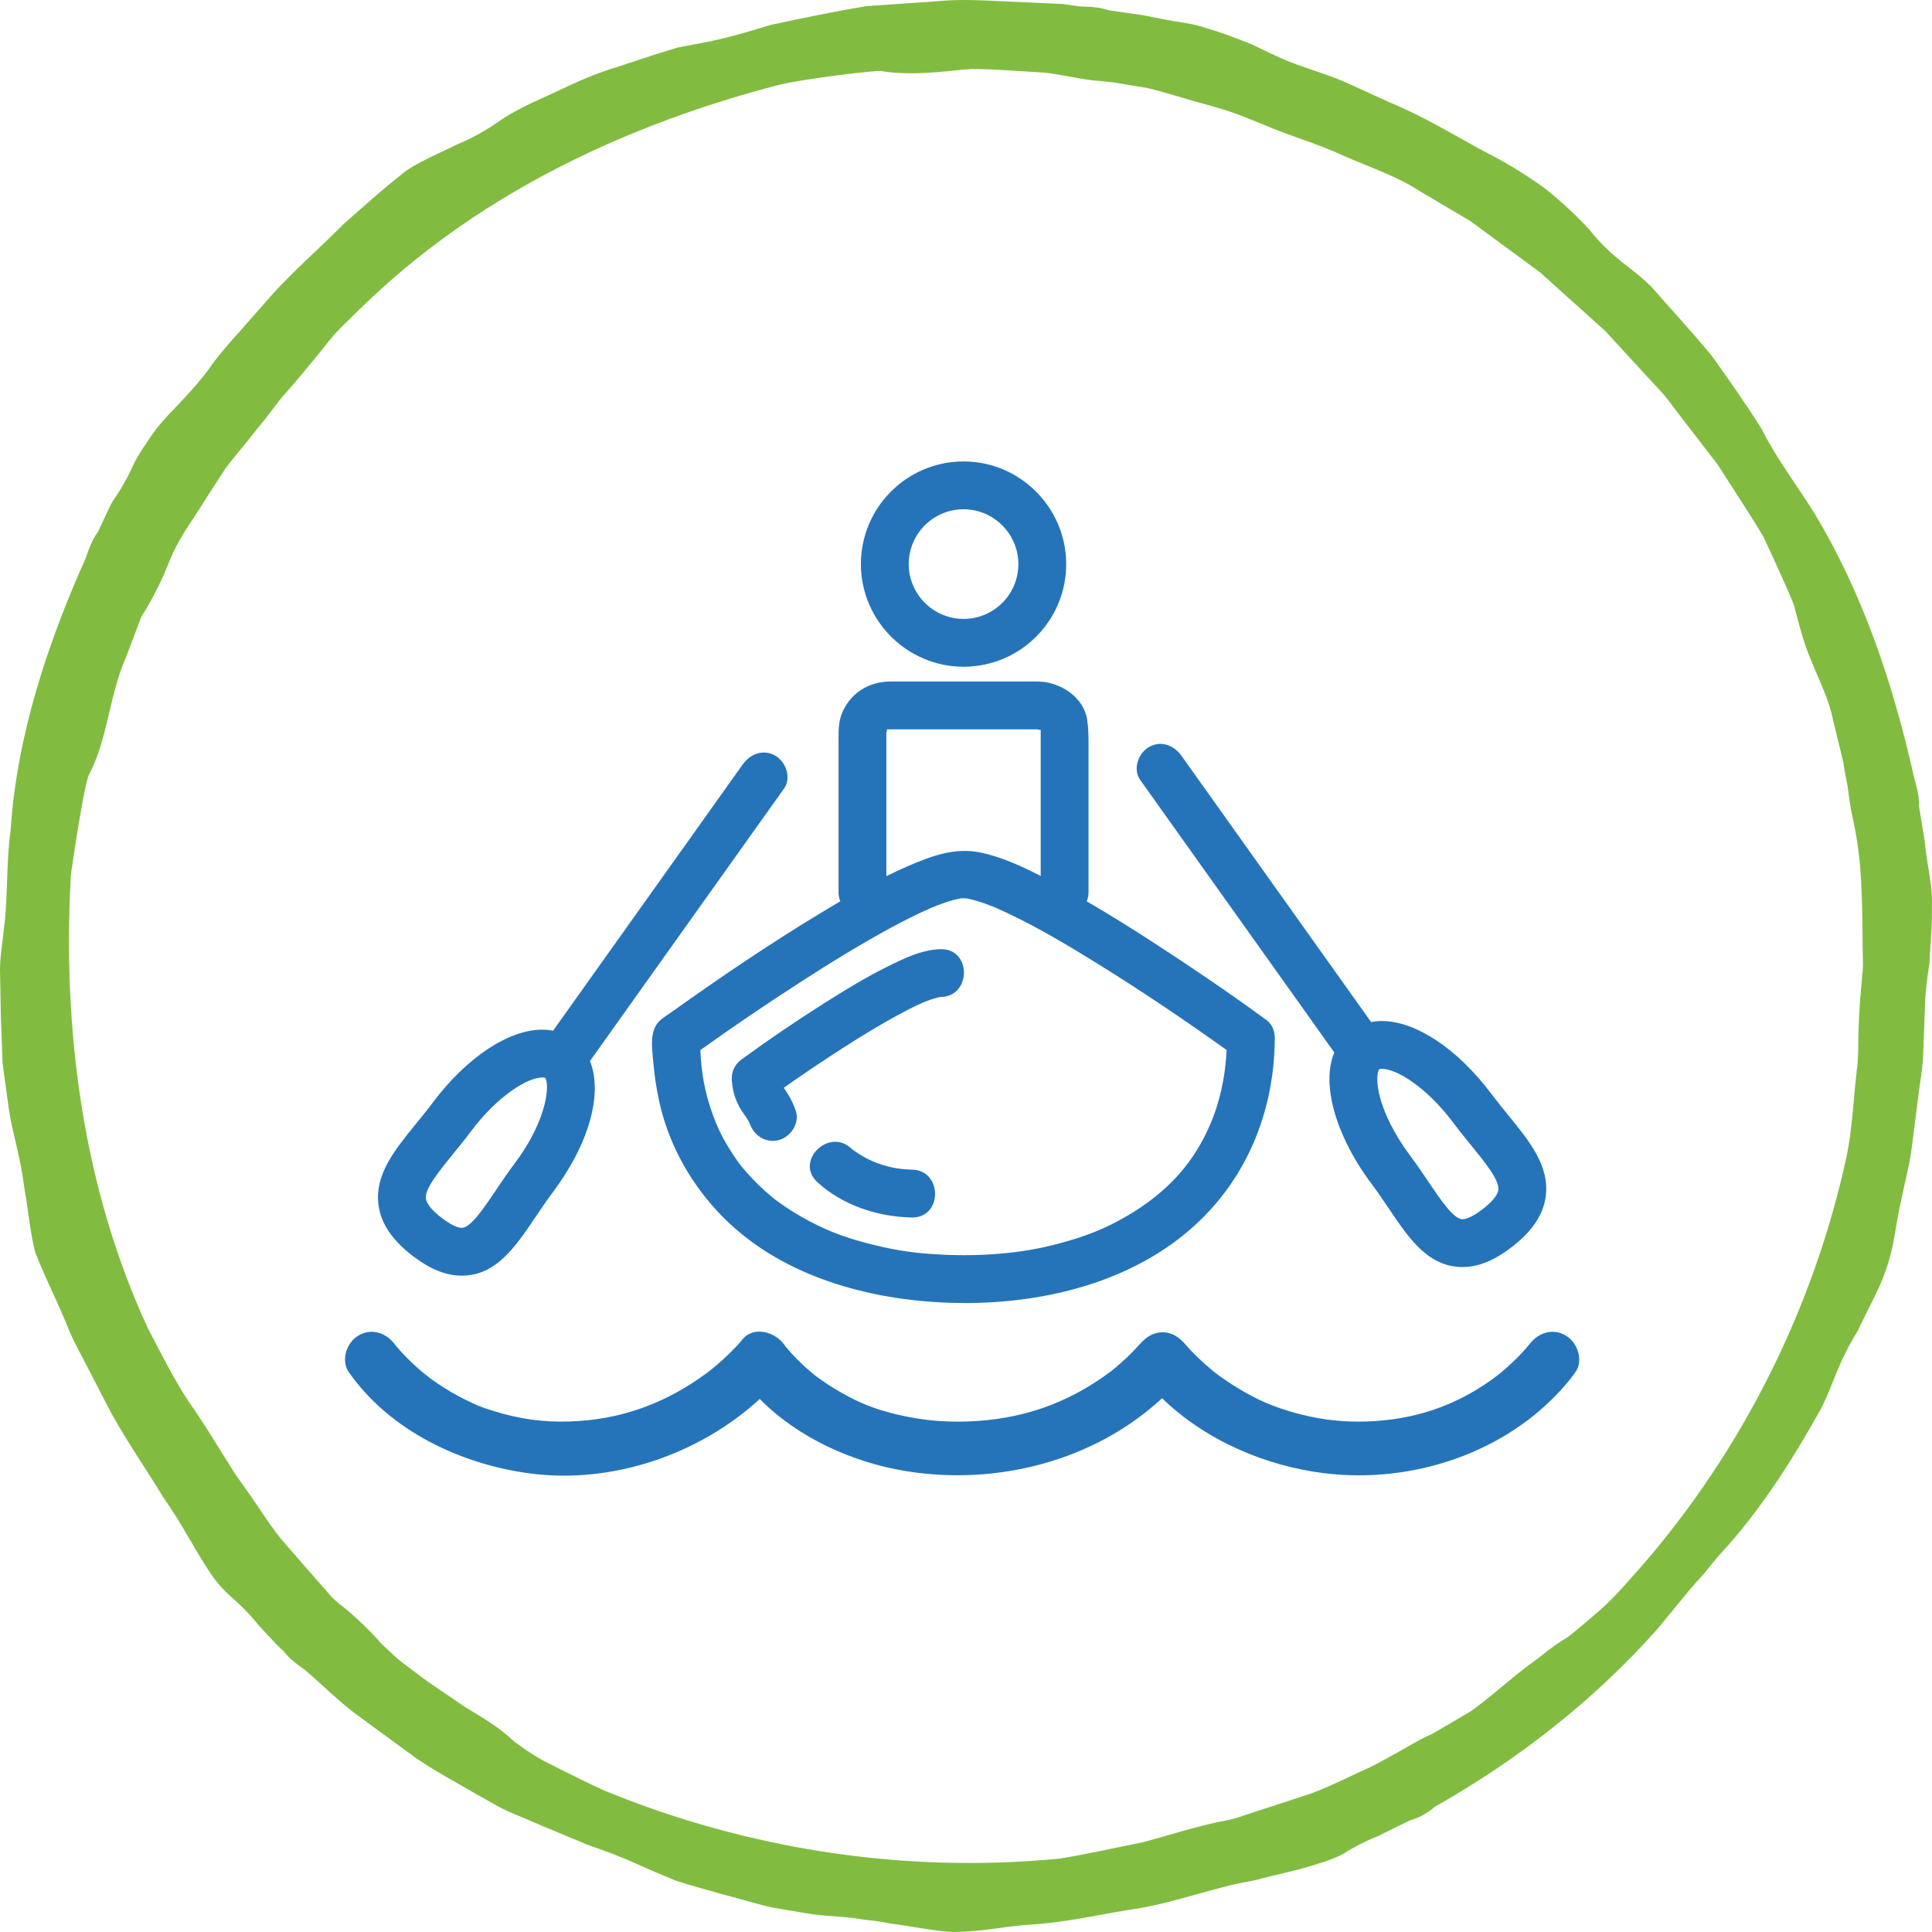
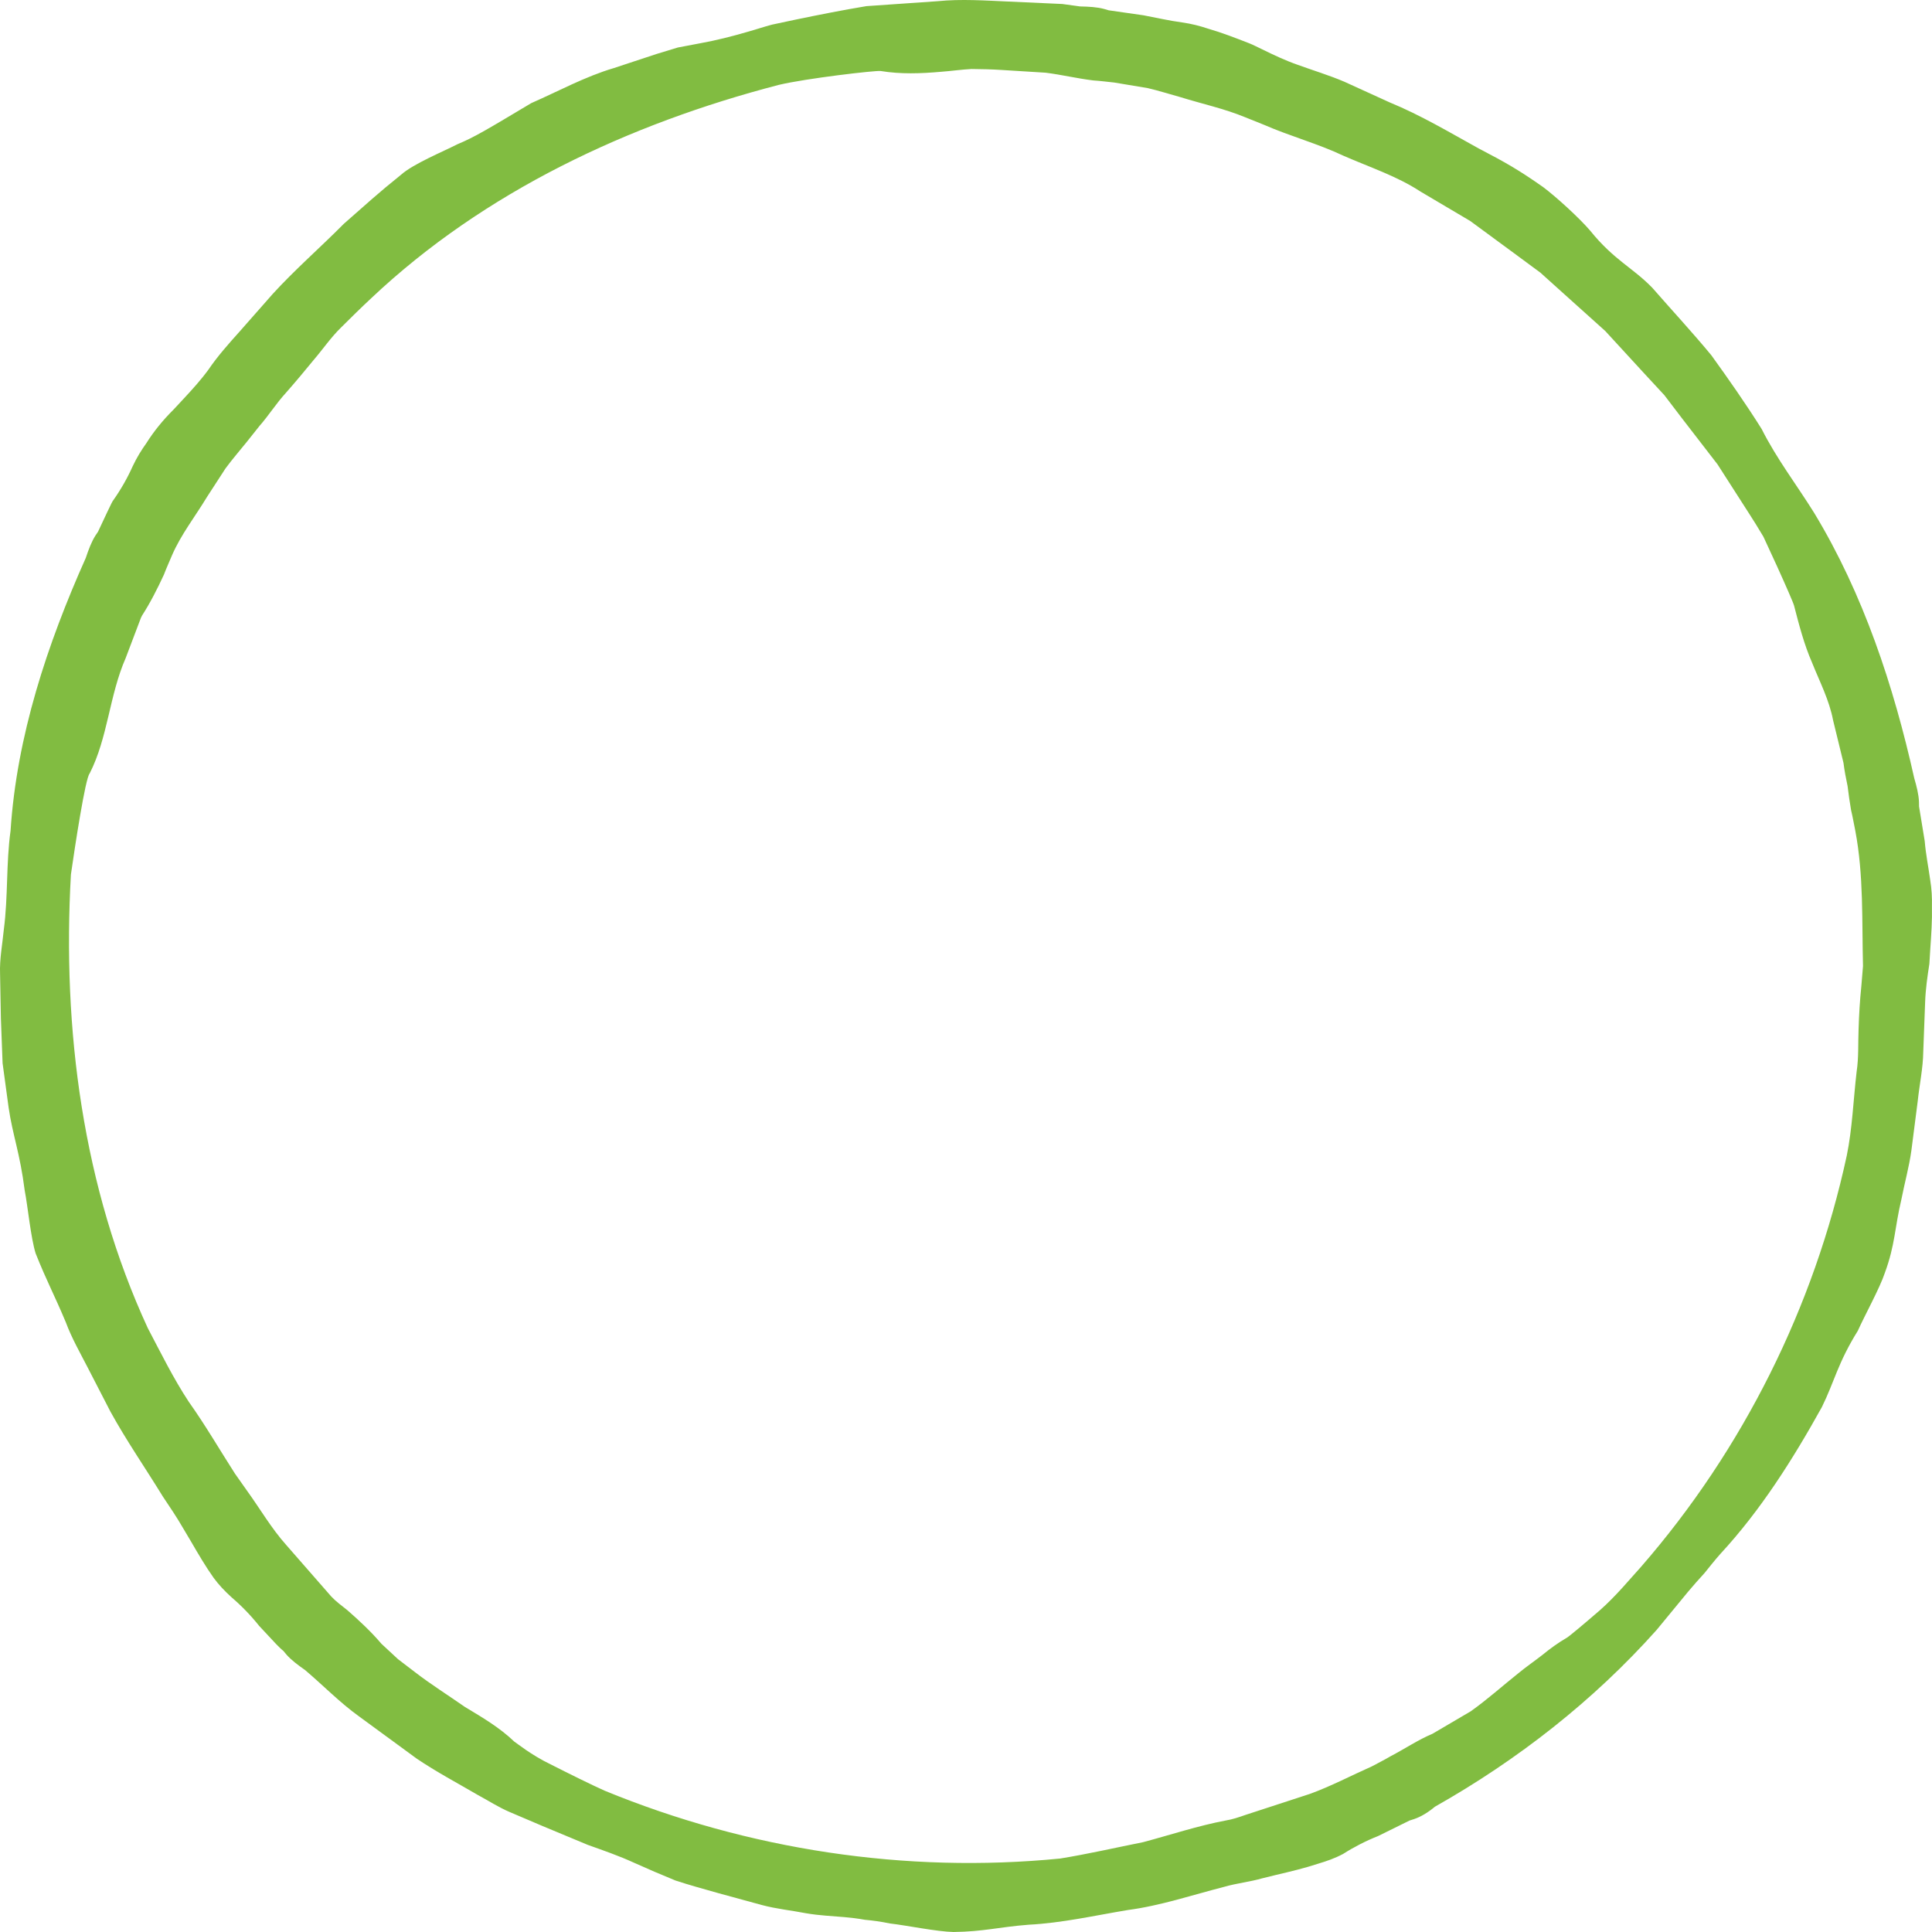
<svg xmlns="http://www.w3.org/2000/svg" width="112px" height="112px" viewBox="0 0 112 112" version="1.1">
  <title>Group 3</title>
  <g id="Narrative" stroke="none" stroke-width="1" fill="none" fill-rule="evenodd">
    <g id="SoNR-2020" transform="translate(-1105, -829)">
      <g id="Section-1" transform="translate(147, 829)">
        <g id="Content-Right" transform="translate(600, 0)">
          <g id="2" transform="translate(291, 0)">
            <g id="Group-3" transform="translate(67, 0)">
-               <path d="M107.902,57.189 C107.817,58.008 107.77,58.83 107.744,59.654 C107.709,60.476 107.756,61.309 107.631,62.123 C107.44,63.754 107.383,65.414 107.059,66.991 C105.169,75.746 101.054,84.024 95.136,90.826 C94.578,91.436 93.677,92.535 92.737,93.356 C91.792,94.172 90.966,94.864 90.829,94.942 C90.328,95.233 89.861,95.571 89.415,95.938 C88.958,96.295 88.472,96.626 88.019,97.001 C87.099,97.732 86.21,98.535 85.251,99.211 C84.538,99.631 83.815,100.055 83.1,100.475 C83.08,100.486 83.061,100.497 83.041,100.509 C82.221,100.853 81.433,101.383 80.601,101.818 C80.242,102.031 79.889,102.203 79.534,102.396 C78.33,102.93 77.165,103.549 75.929,103.996 L72.191,105.216 C71.819,105.346 71.444,105.474 71.053,105.537 C69.435,105.843 67.866,106.367 66.273,106.791 C64.659,107.115 63.05,107.483 61.457,107.741 C52.509,108.624 43.377,107.229 35.048,103.807 C34.294,103.47 33.025,102.842 31.913,102.278 C30.79,101.737 29.944,101.042 29.814,100.963 C28.973,100.157 27.975,99.566 26.963,98.961 C26.001,98.289 24.99,97.655 24.059,96.937 L23.07,96.181 L22.154,95.331 L22.107,95.286 C21.53,94.606 20.84,93.958 20.13,93.339 C19.803,93.078 19.481,92.845 19.204,92.551 L16.605,89.578 C15.728,88.6 15.067,87.448 14.302,86.393 L13.62,85.426 C12.733,84.045 11.907,82.618 10.948,81.27 C10.04,79.893 9.318,78.416 8.566,76.988 C4.796,68.825 3.604,59.671 4.111,50.695 C4.345,49.061 4.949,45.098 5.197,44.839 C6.255,42.766 6.336,40.312 7.287,38.145 C7.579,37.372 7.876,36.59 8.17,35.815 C8.192,35.769 8.214,35.725 8.237,35.68 C8.707,34.952 9.122,34.137 9.504,33.309 C9.652,32.917 9.818,32.562 9.973,32.187 C10.498,30.976 11.325,29.93 12.001,28.807 L13.071,27.158 C13.459,26.63 13.892,26.132 14.302,25.623 L15.039,24.697 C15.581,24.08 16.02,23.377 16.578,22.769 C17.122,22.152 17.651,21.519 18.173,20.88 C18.711,20.255 19.179,19.563 19.764,18.993 C20.344,18.415 20.925,17.843 21.516,17.292 C28.072,11.102 36.457,7.181 45.145,4.921 C46.753,4.54 50.743,4.078 51.051,4.116 C52.21,4.307 53.369,4.265 54.545,4.162 C55.133,4.119 55.724,4.032 56.315,4 C56.906,4.006 57.498,4.018 58.083,4.057 C58.909,4.109 59.746,4.16 60.577,4.212 C60.602,4.213 60.626,4.218 60.651,4.219 C61.525,4.329 62.448,4.55 63.38,4.663 C63.798,4.688 64.186,4.745 64.59,4.784 L66.537,5.108 C67.176,5.258 67.805,5.459 68.439,5.634 C69.693,6.024 70.98,6.298 72.191,6.8 L73.289,7.241 C74.796,7.899 76.399,8.326 77.891,9.033 C79.398,9.693 80.984,10.211 82.337,11.099 L85.234,12.813 L87.945,14.807 L89.301,15.808 L90.553,16.936 L93.059,19.189 L95.338,21.67 L96.484,22.908 L97.506,24.249 L99.568,26.921 L101.392,29.764 C101.617,30.11 101.914,30.585 102.227,31.113 C102.483,31.668 102.761,32.272 103.022,32.838 C103.537,33.973 103.968,34.959 104.004,35.111 C104.293,36.221 104.582,37.353 105.054,38.431 C105.491,39.521 106.046,40.592 106.265,41.75 C106.461,42.551 106.659,43.364 106.855,44.169 L106.87,44.233 C106.924,44.671 107.012,45.12 107.107,45.574 C107.161,46.036 107.23,46.502 107.309,46.965 C107.408,47.372 107.469,47.758 107.553,48.155 C108.045,50.748 107.933,53.4 108,56.007 L107.902,57.189 Z M111.894,50.998 C111.795,50.283 111.64,49.52 111.577,48.753 C111.573,48.731 111.353,47.387 111.249,46.752 C111.248,46.664 111.248,46.594 111.245,46.482 C111.229,46.058 111.109,45.584 110.97,45.109 C109.773,39.75 108.025,34.452 105.175,29.742 C104.158,28.108 102.999,26.606 102.123,24.866 C101.211,23.413 100.219,21.996 99.206,20.592 C98.106,19.26 96.925,17.988 95.785,16.683 C94.644,15.506 93.567,15.085 92.177,13.363 C91.551,12.631 90.215,11.414 89.46,10.847 C88.029,9.841 87.263,9.409 85.713,8.602 C84.017,7.665 82.359,6.674 80.565,5.938 L77.931,4.737 C77.044,4.359 76.116,4.081 75.211,3.751 C74.512,3.506 73.838,3.188 73.166,2.858 C72.914,2.743 72.669,2.606 72.413,2.507 C71.59,2.187 70.82,1.888 70.036,1.662 C69.549,1.501 69.089,1.381 68.522,1.299 C67.799,1.205 67.042,1.027 66.284,0.886 C66.261,0.882 64.907,0.689 64.269,0.597 C64.185,0.573 64.115,0.553 64.009,0.52 C63.599,0.408 63.108,0.383 62.611,0.373 L61.586,0.232 L60.553,0.185 L58.483,0.091 C57.107,0.032 55.727,-0.069 54.35,0.07 L50.226,0.356 C48.865,0.582 47.512,0.85 46.167,1.128 L44.76,1.427 C44.297,1.547 43.842,1.705 43.38,1.833 C42.46,2.101 41.533,2.34 40.571,2.512 L39.295,2.754 L38.056,3.131 L35.587,3.946 C33.917,4.44 32.388,5.281 30.797,5.979 C30.06,6.335 29.46,6.657 28.845,7.088 C28.224,7.514 27.533,7.939 26.511,8.365 C25.66,8.8 23.959,9.498 23.248,10.131 C21.883,11.226 21.241,11.829 19.933,12.973 C18.571,14.349 17.11,15.616 15.811,17.039 L13.901,19.208 C13.258,19.925 12.616,20.643 12.075,21.44 C11.639,22.035 11.14,22.585 10.631,23.131 L10.067,23.737 C9.433,24.366 8.916,25.007 8.482,25.695 C8.186,26.109 7.936,26.514 7.691,27.03 C7.394,27.695 7.011,28.372 6.565,29.003 C6.523,29.006 5.958,30.247 5.68,30.829 C5.631,30.899 5.591,30.959 5.53,31.051 C5.302,31.41 5.132,31.868 4.974,32.34 C2.738,37.346 0.971,42.668 0.612,48.159 C0.348,50.064 0.474,51.958 0.222,53.884 C0.14,54.737 -0.03,55.595 0.004,56.455 L0.052,59.04 L0.15,61.633 L0.499,64.204 C0.736,65.825 1.156,66.833 1.431,69.006 C1.613,69.939 1.784,71.76 2.066,72.66 C2.712,74.283 3.148,75.059 3.818,76.66 C4.155,77.567 4.636,78.408 5.078,79.266 L6.403,81.835 C7.331,83.522 8.432,85.11 9.436,86.748 C9.847,87.361 10.261,87.973 10.631,88.618 L11.053,89.328 C11.498,90.094 11.916,90.808 12.387,91.472 C12.69,91.882 13.016,92.227 13.441,92.613 C13.997,93.088 14.539,93.645 15.019,94.249 C15.026,94.258 15.262,94.51 15.552,94.821 C15.843,95.13 16.175,95.506 16.429,95.706 C16.486,95.774 16.53,95.828 16.601,95.913 C16.879,96.232 17.273,96.526 17.682,96.812 C18.733,97.701 19.695,98.698 20.817,99.503 L24.152,101.946 C25.292,102.717 26.516,103.365 27.704,104.059 C28.31,104.385 28.888,104.761 29.521,105.034 L31.421,105.844 C32.309,106.214 33.192,106.582 34.075,106.95 C34.977,107.272 35.884,107.584 36.769,107.991 C37.555,108.345 38.351,108.686 39.154,109.014 C39.975,109.284 40.811,109.512 41.645,109.748 L44.159,110.435 C44.998,110.661 45.866,110.746 46.719,110.912 C47.525,111.05 48.211,111.071 48.957,111.138 C49.331,111.171 49.719,111.215 50.146,111.293 C50.579,111.331 51.051,111.394 51.593,111.506 C52.538,111.613 54.328,111.983 55.275,112 C57.021,111.979 57.893,111.714 59.627,111.578 C61.562,111.479 63.458,111.047 65.362,110.729 C67.282,110.478 69.122,109.853 70.989,109.376 C71.7,109.171 72.451,109.096 73.164,108.89 L73.967,108.693 C74.83,108.49 75.636,108.298 76.411,108.041 C76.902,107.893 77.355,107.743 77.86,107.475 C78.478,107.08 79.171,106.723 79.889,106.438 C79.91,106.427 81.134,105.824 81.713,105.538 C81.797,105.511 81.865,105.489 81.972,105.455 C82.377,105.319 82.794,105.064 83.18,104.739 C87.983,102.026 92.386,98.583 96.037,94.488 C96.647,93.746 97.254,93.01 97.861,92.272 C98.17,91.906 98.485,91.548 98.81,91.195 C99.111,90.822 99.408,90.444 99.731,90.081 C102.074,87.547 103.936,84.595 105.615,81.572 C106.34,80.102 106.539,79.012 107.703,77.141 C108.088,76.273 108.973,74.68 109.269,73.783 C109.87,72.142 109.826,71.218 110.226,69.529 C110.41,68.582 110.673,67.652 110.805,66.696 L111.173,63.829 C111.273,62.873 111.481,61.927 111.494,60.964 L111.602,58.084 C111.628,57.348 111.733,56.612 111.848,55.874 L111.898,55.055 C111.958,54.178 112.015,53.356 111.996,52.543 C112.007,52.034 111.985,51.561 111.894,50.998 L111.894,50.998 Z" id="Fill-1" fill="#81BC41" />
+               <path d="M107.902,57.189 C107.817,58.008 107.77,58.83 107.744,59.654 C107.709,60.476 107.756,61.309 107.631,62.123 C107.44,63.754 107.383,65.414 107.059,66.991 C105.169,75.746 101.054,84.024 95.136,90.826 C94.578,91.436 93.677,92.535 92.737,93.356 C91.792,94.172 90.966,94.864 90.829,94.942 C90.328,95.233 89.861,95.571 89.415,95.938 C88.958,96.295 88.472,96.626 88.019,97.001 C87.099,97.732 86.21,98.535 85.251,99.211 C84.538,99.631 83.815,100.055 83.1,100.475 C83.08,100.486 83.061,100.497 83.041,100.509 C82.221,100.853 81.433,101.383 80.601,101.818 C80.242,102.031 79.889,102.203 79.534,102.396 C78.33,102.93 77.165,103.549 75.929,103.996 L72.191,105.216 C71.819,105.346 71.444,105.474 71.053,105.537 C69.435,105.843 67.866,106.367 66.273,106.791 C64.659,107.115 63.05,107.483 61.457,107.741 C52.509,108.624 43.377,107.229 35.048,103.807 C34.294,103.47 33.025,102.842 31.913,102.278 C30.79,101.737 29.944,101.042 29.814,100.963 C28.973,100.157 27.975,99.566 26.963,98.961 C26.001,98.289 24.99,97.655 24.059,96.937 L23.07,96.181 L22.154,95.331 L22.107,95.286 C21.53,94.606 20.84,93.958 20.13,93.339 C19.803,93.078 19.481,92.845 19.204,92.551 L16.605,89.578 C15.728,88.6 15.067,87.448 14.302,86.393 L13.62,85.426 C12.733,84.045 11.907,82.618 10.948,81.27 C10.04,79.893 9.318,78.416 8.566,76.988 C4.796,68.825 3.604,59.671 4.111,50.695 C4.345,49.061 4.949,45.098 5.197,44.839 C6.255,42.766 6.336,40.312 7.287,38.145 C7.579,37.372 7.876,36.59 8.17,35.815 C8.192,35.769 8.214,35.725 8.237,35.68 C8.707,34.952 9.122,34.137 9.504,33.309 C9.652,32.917 9.818,32.562 9.973,32.187 C10.498,30.976 11.325,29.93 12.001,28.807 L13.071,27.158 C13.459,26.63 13.892,26.132 14.302,25.623 L15.039,24.697 C15.581,24.08 16.02,23.377 16.578,22.769 C17.122,22.152 17.651,21.519 18.173,20.88 C18.711,20.255 19.179,19.563 19.764,18.993 C20.344,18.415 20.925,17.843 21.516,17.292 C28.072,11.102 36.457,7.181 45.145,4.921 C46.753,4.54 50.743,4.078 51.051,4.116 C52.21,4.307 53.369,4.265 54.545,4.162 C55.133,4.119 55.724,4.032 56.315,4 C56.906,4.006 57.498,4.018 58.083,4.057 C58.909,4.109 59.746,4.16 60.577,4.212 C60.602,4.213 60.626,4.218 60.651,4.219 C61.525,4.329 62.448,4.55 63.38,4.663 C63.798,4.688 64.186,4.745 64.59,4.784 L66.537,5.108 C67.176,5.258 67.805,5.459 68.439,5.634 C69.693,6.024 70.98,6.298 72.191,6.8 L73.289,7.241 C74.796,7.899 76.399,8.326 77.891,9.033 C79.398,9.693 80.984,10.211 82.337,11.099 L85.234,12.813 L87.945,14.807 L89.301,15.808 L90.553,16.936 L93.059,19.189 L95.338,21.67 L96.484,22.908 L97.506,24.249 L99.568,26.921 L101.392,29.764 C101.617,30.11 101.914,30.585 102.227,31.113 C102.483,31.668 102.761,32.272 103.022,32.838 C103.537,33.973 103.968,34.959 104.004,35.111 C104.293,36.221 104.582,37.353 105.054,38.431 C105.491,39.521 106.046,40.592 106.265,41.75 C106.461,42.551 106.659,43.364 106.855,44.169 L106.87,44.233 C106.924,44.671 107.012,45.12 107.107,45.574 C107.161,46.036 107.23,46.502 107.309,46.965 C107.408,47.372 107.469,47.758 107.553,48.155 C108.045,50.748 107.933,53.4 108,56.007 L107.902,57.189 Z M111.894,50.998 C111.795,50.283 111.64,49.52 111.577,48.753 C111.573,48.731 111.353,47.387 111.249,46.752 C111.248,46.664 111.248,46.594 111.245,46.482 C111.229,46.058 111.109,45.584 110.97,45.109 C109.773,39.75 108.025,34.452 105.175,29.742 C104.158,28.108 102.999,26.606 102.123,24.866 C101.211,23.413 100.219,21.996 99.206,20.592 C98.106,19.26 96.925,17.988 95.785,16.683 C94.644,15.506 93.567,15.085 92.177,13.363 C91.551,12.631 90.215,11.414 89.46,10.847 C88.029,9.841 87.263,9.409 85.713,8.602 C84.017,7.665 82.359,6.674 80.565,5.938 L77.931,4.737 C77.044,4.359 76.116,4.081 75.211,3.751 C74.512,3.506 73.838,3.188 73.166,2.858 C72.914,2.743 72.669,2.606 72.413,2.507 C71.59,2.187 70.82,1.888 70.036,1.662 C69.549,1.501 69.089,1.381 68.522,1.299 C67.799,1.205 67.042,1.027 66.284,0.886 C66.261,0.882 64.907,0.689 64.269,0.597 C64.185,0.573 64.115,0.553 64.009,0.52 C63.599,0.408 63.108,0.383 62.611,0.373 L61.586,0.232 L60.553,0.185 L58.483,0.091 C57.107,0.032 55.727,-0.069 54.35,0.07 L50.226,0.356 C48.865,0.582 47.512,0.85 46.167,1.128 L44.76,1.427 C44.297,1.547 43.842,1.705 43.38,1.833 C42.46,2.101 41.533,2.34 40.571,2.512 L39.295,2.754 L38.056,3.131 L35.587,3.946 C33.917,4.44 32.388,5.281 30.797,5.979 C28.224,7.514 27.533,7.939 26.511,8.365 C25.66,8.8 23.959,9.498 23.248,10.131 C21.883,11.226 21.241,11.829 19.933,12.973 C18.571,14.349 17.11,15.616 15.811,17.039 L13.901,19.208 C13.258,19.925 12.616,20.643 12.075,21.44 C11.639,22.035 11.14,22.585 10.631,23.131 L10.067,23.737 C9.433,24.366 8.916,25.007 8.482,25.695 C8.186,26.109 7.936,26.514 7.691,27.03 C7.394,27.695 7.011,28.372 6.565,29.003 C6.523,29.006 5.958,30.247 5.68,30.829 C5.631,30.899 5.591,30.959 5.53,31.051 C5.302,31.41 5.132,31.868 4.974,32.34 C2.738,37.346 0.971,42.668 0.612,48.159 C0.348,50.064 0.474,51.958 0.222,53.884 C0.14,54.737 -0.03,55.595 0.004,56.455 L0.052,59.04 L0.15,61.633 L0.499,64.204 C0.736,65.825 1.156,66.833 1.431,69.006 C1.613,69.939 1.784,71.76 2.066,72.66 C2.712,74.283 3.148,75.059 3.818,76.66 C4.155,77.567 4.636,78.408 5.078,79.266 L6.403,81.835 C7.331,83.522 8.432,85.11 9.436,86.748 C9.847,87.361 10.261,87.973 10.631,88.618 L11.053,89.328 C11.498,90.094 11.916,90.808 12.387,91.472 C12.69,91.882 13.016,92.227 13.441,92.613 C13.997,93.088 14.539,93.645 15.019,94.249 C15.026,94.258 15.262,94.51 15.552,94.821 C15.843,95.13 16.175,95.506 16.429,95.706 C16.486,95.774 16.53,95.828 16.601,95.913 C16.879,96.232 17.273,96.526 17.682,96.812 C18.733,97.701 19.695,98.698 20.817,99.503 L24.152,101.946 C25.292,102.717 26.516,103.365 27.704,104.059 C28.31,104.385 28.888,104.761 29.521,105.034 L31.421,105.844 C32.309,106.214 33.192,106.582 34.075,106.95 C34.977,107.272 35.884,107.584 36.769,107.991 C37.555,108.345 38.351,108.686 39.154,109.014 C39.975,109.284 40.811,109.512 41.645,109.748 L44.159,110.435 C44.998,110.661 45.866,110.746 46.719,110.912 C47.525,111.05 48.211,111.071 48.957,111.138 C49.331,111.171 49.719,111.215 50.146,111.293 C50.579,111.331 51.051,111.394 51.593,111.506 C52.538,111.613 54.328,111.983 55.275,112 C57.021,111.979 57.893,111.714 59.627,111.578 C61.562,111.479 63.458,111.047 65.362,110.729 C67.282,110.478 69.122,109.853 70.989,109.376 C71.7,109.171 72.451,109.096 73.164,108.89 L73.967,108.693 C74.83,108.49 75.636,108.298 76.411,108.041 C76.902,107.893 77.355,107.743 77.86,107.475 C78.478,107.08 79.171,106.723 79.889,106.438 C79.91,106.427 81.134,105.824 81.713,105.538 C81.797,105.511 81.865,105.489 81.972,105.455 C82.377,105.319 82.794,105.064 83.18,104.739 C87.983,102.026 92.386,98.583 96.037,94.488 C96.647,93.746 97.254,93.01 97.861,92.272 C98.17,91.906 98.485,91.548 98.81,91.195 C99.111,90.822 99.408,90.444 99.731,90.081 C102.074,87.547 103.936,84.595 105.615,81.572 C106.34,80.102 106.539,79.012 107.703,77.141 C108.088,76.273 108.973,74.68 109.269,73.783 C109.87,72.142 109.826,71.218 110.226,69.529 C110.41,68.582 110.673,67.652 110.805,66.696 L111.173,63.829 C111.273,62.873 111.481,61.927 111.494,60.964 L111.602,58.084 C111.628,57.348 111.733,56.612 111.848,55.874 L111.898,55.055 C111.958,54.178 112.015,53.356 111.996,52.543 C112.007,52.034 111.985,51.561 111.894,50.998 L111.894,50.998 Z" id="Fill-1" fill="#81BC41" />
              <g id="Icon" transform="translate(20, 20)" fill="#2574BA">
-                 <path d="M6.265,46.896 C6.607,46.477 6.96,46.044 7.316,45.568 C8.829,43.551 10.57,42.462 11.441,42.462 C11.541,42.462 11.586,42.48 11.592,42.484 C11.841,42.67 11.878,44.722 9.83,47.453 C9.43,47.987 9.082,48.504 8.744,49.004 C8.024,50.073 7.278,51.179 6.768,51.179 C6.62,51.179 6.279,51.109 5.655,50.64 C5.069,50.198 4.726,49.788 4.689,49.483 C4.619,48.916 5.457,47.89 6.265,46.896 M3.988,52.854 C4.968,53.592 5.878,53.951 6.768,53.951 C8.753,53.951 9.865,52.3 11.043,50.553 C11.361,50.082 11.689,49.594 12.048,49.117 C14.183,46.269 14.951,43.357 14.2,41.509 C17.386,37.036 20.573,32.563 23.759,28.09 L25.453,25.71 C25.893,25.094 25.563,24.17 24.956,23.814 C24.26,23.406 23.497,23.697 23.059,24.312 C19.72,29.001 16.38,33.691 13.039,38.38 L12.064,39.75 C11.863,39.712 11.655,39.69 11.441,39.69 C9.478,39.69 7.048,41.306 5.098,43.906 C4.776,44.337 4.44,44.748 4.116,45.146 C2.887,46.655 1.726,48.08 1.937,49.818 C2.071,50.923 2.742,51.916 3.988,52.854 M35.829,9.523 L35.858,9.523 C37.594,9.523 39.02,10.935 39.035,12.672 C39.043,13.521 38.72,14.321 38.126,14.927 C37.531,15.533 36.735,15.871 35.886,15.878 L35.857,15.878 C34.121,15.878 32.695,14.466 32.68,12.73 C32.664,10.977 34.076,9.539 35.829,9.523 M35.857,18.651 L35.912,18.65 C37.501,18.635 38.99,18.004 40.103,16.869 C41.217,15.735 41.821,14.235 41.807,12.646 C41.778,9.395 39.109,6.75 35.858,6.75 L35.803,6.751 C32.522,6.781 29.878,9.474 29.907,12.755 C29.937,16.006 32.606,18.651 35.857,18.651 M32.866,47.805 C31.906,47.792 31.001,47.542 30.285,47.175 C29.986,47.021 29.702,46.842 29.431,46.647 C29.426,46.642 29.421,46.639 29.415,46.635 C29.391,46.614 29.366,46.592 29.342,46.57 C28.03,45.361 26.065,47.317 27.382,48.531 C28.842,49.875 30.911,50.55 32.866,50.577 C34.655,50.603 34.652,47.831 32.866,47.805 M23.062,41.365 C22.674,41.614 22.406,42.044 22.422,42.526 C22.422,42.53 22.422,42.535 22.423,42.539 C22.422,42.598 22.425,42.657 22.433,42.716 C22.475,43.254 22.623,43.743 22.892,44.222 C22.995,44.407 23.124,44.577 23.243,44.752 C23.304,44.842 23.359,44.934 23.412,45.028 C23.425,45.049 23.434,45.065 23.442,45.078 C23.447,45.091 23.451,45.103 23.456,45.119 C23.702,45.833 24.398,46.297 25.161,46.087 C25.855,45.896 26.375,45.096 26.129,44.382 C25.978,43.943 25.777,43.556 25.516,43.177 C25.489,43.137 25.463,43.098 25.437,43.059 C26.555,42.27 27.692,41.507 28.842,40.767 C29.987,40.03 31.152,39.318 32.356,38.681 C32.614,38.544 32.874,38.414 33.136,38.288 C33.258,38.23 33.381,38.174 33.504,38.119 C33.509,38.117 33.513,38.115 33.518,38.112 C33.575,38.09 33.631,38.067 33.688,38.045 C33.887,37.967 34.09,37.9 34.297,37.844 C34.361,37.826 34.426,37.812 34.491,37.798 C34.506,37.798 34.52,37.798 34.54,37.797 C36.325,37.763 36.328,34.991 34.54,35.025 C33.418,35.047 32.334,35.592 31.354,36.082 C30.115,36.702 28.93,37.429 27.762,38.17 C26.179,39.174 24.624,40.227 23.108,41.329 C23.092,41.341 23.078,41.354 23.062,41.365 M31.675,33.767 C32.419,33.364 33.175,32.984 33.949,32.643 C34.005,32.621 34.268,32.511 34.332,32.486 C34.489,32.426 34.647,32.369 34.806,32.316 C35.096,32.218 35.39,32.137 35.691,32.08 C35.708,32.08 35.728,32.079 35.751,32.077 C35.846,32.072 35.939,32.076 36.033,32.082 C36.066,32.089 36.099,32.094 36.131,32.101 C36.293,32.133 36.452,32.177 36.612,32.223 C36.93,32.314 37.24,32.43 37.549,32.551 C37.587,32.566 37.625,32.582 37.663,32.597 C37.708,32.617 37.791,32.652 37.823,32.666 C38.037,32.76 38.251,32.859 38.463,32.961 C40.259,33.815 41.974,34.84 43.662,35.888 C46.199,37.462 48.678,39.135 51.109,40.87 C51.007,42.968 50.476,44.916 49.366,46.704 C48.263,48.482 46.645,49.827 44.674,50.855 C43.655,51.387 42.733,51.719 41.51,52.055 C40.245,52.401 39.137,52.577 37.947,52.679 C36.61,52.793 35.264,52.788 33.926,52.691 C32.693,52.602 31.636,52.425 30.349,52.093 C28.827,51.701 27.746,51.271 26.428,50.521 C26.109,50.34 25.799,50.143 25.494,49.938 C25.343,49.836 25.196,49.73 25.049,49.622 C24.999,49.585 24.966,49.56 24.95,49.549 C24.899,49.507 24.845,49.465 24.794,49.423 C24.237,48.972 23.725,48.468 23.252,47.931 C23.163,47.831 23.078,47.727 22.993,47.623 C22.946,47.565 22.92,47.532 22.912,47.521 C22.874,47.472 22.838,47.424 22.8,47.372 C22.588,47.084 22.393,46.781 22.207,46.473 C21.8,45.801 21.56,45.269 21.347,44.691 C20.854,43.35 20.654,42.185 20.601,40.874 C22.484,39.526 24.403,38.226 26.347,36.969 C28.087,35.844 29.854,34.755 31.675,33.767 M31.41,22.301 C31.419,22.293 31.426,22.287 31.431,22.282 C31.446,22.284 31.481,22.28 31.554,22.262 C31.433,22.293 31.492,22.281 31.534,22.281 L40.221,22.281 C40.03,22.281 40.424,22.36 40.239,22.271 C40.269,22.286 40.293,22.298 40.311,22.307 C40.318,22.316 40.325,22.323 40.33,22.329 C40.327,22.344 40.332,22.378 40.35,22.451 C40.308,22.288 40.331,22.516 40.331,22.56 L40.331,30.783 C39.225,30.21 38.065,29.685 36.867,29.427 C35.347,29.101 33.96,29.636 32.582,30.233 C32.177,30.408 31.779,30.596 31.384,30.792 L31.384,22.384 C31.384,22.602 31.469,22.177 31.374,22.373 C31.389,22.343 31.401,22.319 31.41,22.301 M18.978,38.639 C18.736,38.811 18.429,38.989 18.219,39.199 C17.622,39.797 17.812,40.842 17.876,41.611 C17.937,42.336 18.046,43.06 18.198,43.772 C18.707,46.171 19.904,48.389 21.56,50.189 C25.035,53.968 30.391,55.423 35.369,55.531 C39.857,55.628 44.653,54.615 48.282,51.853 C51.968,49.047 53.862,44.835 53.901,40.238 C53.901,40.226 53.901,40.215 53.901,40.204 L53.901,40.179 C53.903,39.641 53.653,39.266 53.303,39.052 C53.273,39.028 53.245,39.005 53.215,38.983 C51.11,37.452 48.952,35.989 46.767,34.576 C45.529,33.775 44.276,32.993 43,32.252 C43.065,32.094 43.103,31.913 43.103,31.707 L43.103,23.183 C43.103,22.678 43.1,22.217 43.023,21.714 C42.82,20.386 41.413,19.509 40.159,19.509 L31.609,19.509 C30.336,19.509 29.221,20.226 28.778,21.435 C28.587,21.958 28.612,22.507 28.612,23.052 L28.612,31.707 C28.612,31.911 28.649,32.091 28.713,32.248 C28.312,32.484 27.915,32.723 27.518,32.963 C24.595,34.733 21.758,36.653 18.978,38.639 M59.958,41.984 C59.963,41.979 60.009,41.962 60.109,41.962 C60.98,41.962 62.721,43.051 64.234,45.068 C64.59,45.544 64.942,45.977 65.284,46.396 C66.093,47.389 66.93,48.416 66.861,48.984 C66.823,49.287 66.481,49.698 65.894,50.139 C65.27,50.609 64.93,50.679 64.783,50.679 C64.271,50.679 63.526,49.573 62.805,48.504 C62.468,48.003 62.119,47.487 61.719,46.954 C60.822,45.756 60.172,44.44 59.936,43.343 C59.733,42.399 59.915,42.015 59.958,41.984 M56.116,39.279 C56.527,39.856 56.938,40.433 57.349,41.01 C57.074,41.681 56.946,42.621 57.226,43.925 C57.547,45.421 58.356,47.088 59.502,48.617 C59.86,49.094 60.188,49.582 60.507,50.053 C61.684,51.8 62.796,53.451 64.782,53.451 L64.783,53.451 C65.672,53.451 66.581,53.092 67.561,52.354 C68.808,51.416 69.478,50.423 69.612,49.318 C69.824,47.58 68.663,46.155 67.434,44.646 C67.109,44.248 66.774,43.836 66.451,43.406 C64.501,40.805 62.071,39.19 60.109,39.19 C59.894,39.19 59.687,39.211 59.486,39.25 C56.385,34.897 53.285,30.543 50.184,26.19 C49.619,25.397 49.054,24.604 48.489,23.811 C48.052,23.197 47.29,22.906 46.593,23.314 C45.986,23.67 45.657,24.594 46.096,25.21 C49.436,29.899 52.777,34.59 56.116,39.279 M70.763,57.418 C70.009,56.976 69.18,57.263 68.681,57.905 C68.531,58.092 68.371,58.272 68.207,58.448 C67.967,58.706 67.712,58.951 67.451,59.189 C67.293,59.333 67.131,59.471 66.966,59.608 C66.915,59.651 66.863,59.692 66.811,59.732 C66.832,59.712 66.568,59.913 66.523,59.947 C64.324,61.534 61.936,62.316 59.218,62.405 C57.615,62.457 56.197,62.253 54.663,61.786 C53.456,61.418 52.549,60.978 51.394,60.242 C51.173,60.101 50.958,59.952 50.744,59.8 C50.681,59.754 50.618,59.706 50.554,59.659 C50.507,59.623 50.421,59.557 50.396,59.537 C50.059,59.266 49.735,58.977 49.423,58.677 C49.104,58.369 48.796,58.045 48.522,57.696 C48.913,58.194 48.818,58.081 48.741,57.978 C47.993,56.981 46.792,56.987 46.044,57.978 C46.14,57.851 46.202,57.769 46.24,57.718 C46.206,57.763 46.161,57.82 46.123,57.864 C45.967,58.047 45.801,58.224 45.631,58.397 C45.392,58.64 45.14,58.872 44.884,59.096 C44.728,59.233 44.568,59.364 44.406,59.493 C44.393,59.503 44.379,59.513 44.361,59.526 C44.233,59.623 44.102,59.716 43.971,59.808 C41.796,61.336 39.452,62.16 36.801,62.365 C35.155,62.492 33.605,62.381 32.055,62.012 C30.66,61.681 29.816,61.331 28.633,60.654 C28.187,60.398 27.759,60.112 27.347,59.808 C27.331,59.797 27.321,59.789 27.309,59.781 C27.304,59.777 27.301,59.774 27.296,59.77 C27.209,59.703 27.126,59.633 27.042,59.563 C26.862,59.412 26.687,59.256 26.516,59.096 C26.277,58.874 26.048,58.639 25.829,58.397 C25.746,58.305 25.665,58.211 25.586,58.116 C25.571,58.1 25.56,58.085 25.548,58.072 C25.526,58.041 25.502,58.01 25.48,57.978 C24.977,57.224 23.691,56.825 23.028,57.662 C22.818,57.926 22.581,58.169 22.341,58.406 C22.083,58.664 21.812,58.908 21.535,59.145 C21.409,59.253 21.28,59.358 21.15,59.462 C21.134,59.473 20.984,59.588 20.95,59.613 C20.813,59.714 20.673,59.811 20.532,59.909 C18.272,61.471 15.81,62.312 13.038,62.404 C11.447,62.457 10.06,62.254 8.539,61.775 C7.825,61.548 7.597,61.448 6.971,61.139 C6.417,60.867 5.884,60.549 5.372,60.206 C5.188,60.084 5.01,59.954 4.833,59.822 C4.903,59.87 4.502,59.556 4.43,59.494 C4.11,59.224 3.805,58.934 3.512,58.634 C3.322,58.439 3.139,58.236 2.964,58.027 C2.939,57.997 2.915,57.966 2.89,57.936 C2.397,57.27 1.549,56.971 0.786,57.418 C0.097,57.821 -0.264,58.856 0.226,59.554 C2.618,62.965 6.764,64.912 10.794,65.425 C15.517,66.027 20.536,64.323 24.045,61.099 C26.263,63.362 29.469,64.783 32.488,65.277 C37.773,66.14 43.411,64.715 47.369,61.057 C49.876,63.495 53.353,64.981 56.763,65.403 C61.853,66.033 67.326,64.242 70.725,60.312 C70.935,60.07 71.138,59.816 71.323,59.554 C71.815,58.858 71.45,57.82 70.763,57.418" id="Fill-1" />
-               </g>
+                 </g>
            </g>
          </g>
        </g>
      </g>
    </g>
  </g>
</svg>